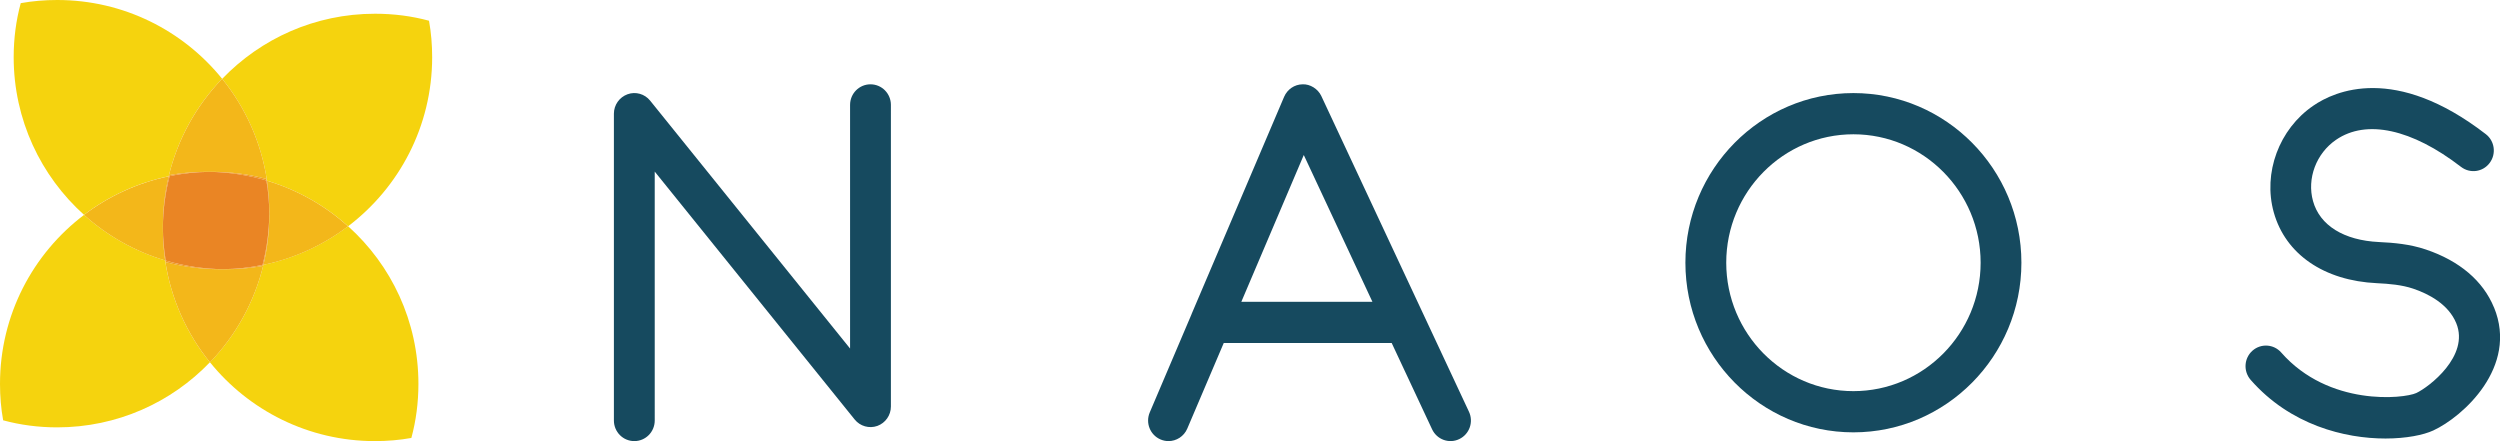
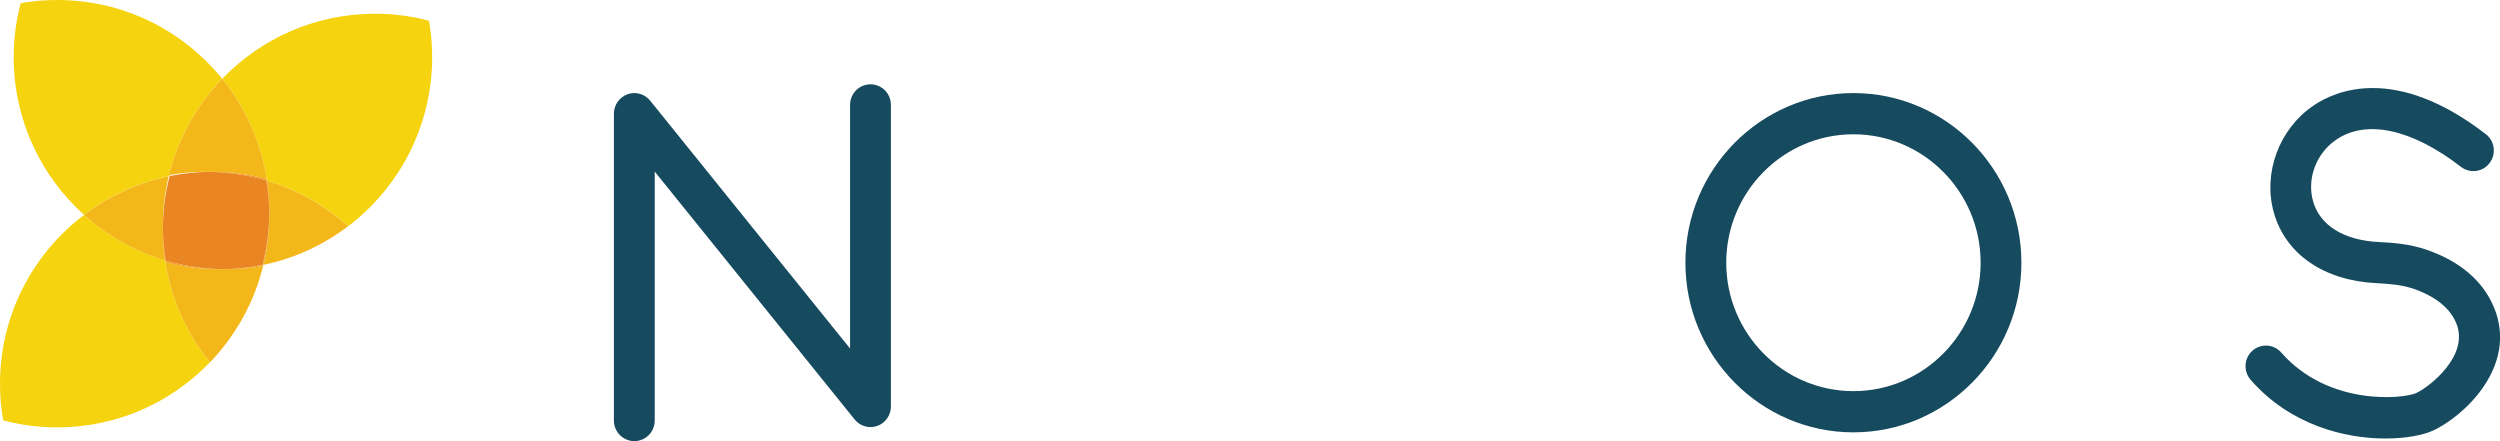
<svg xmlns="http://www.w3.org/2000/svg" id="Layer_1" data-name="Layer 1" viewBox="0 0 396.73 70">
  <defs>
    <style>
      .cls-1 {
        fill: #ea8524;
      }

      .cls-2 {
        fill: #f3b71a;
      }

      .cls-3 {
        fill: #ef9c22;
      }

      .cls-4 {
        fill: #164a5f;
      }

      .cls-5 {
        fill: #f5d30e;
      }
    </style>
  </defs>
  <path class="cls-4" d="m138.14,13.38c-1.79,0-3.24,1.46-3.24,3.27v38.66l-31.73-39.34c-.86-1.07-2.31-1.48-3.59-1.01-1.29.47-2.16,1.7-2.16,3.08v48.69c0,1.81,1.45,3.27,3.24,3.27s3.24-1.46,3.24-3.27V27.23l31.73,39.34c.86,1.07,2.31,1.48,3.6,1.02,1.29-.47,2.15-1.7,2.15-3.08V16.65c0-1.81-1.45-3.27-3.24-3.27" />
-   <path class="cls-4" d="m209.69,15.25c-.54-1.16-1.8-1.93-2.99-1.87-1.28.02-2.41.8-2.92,1.98l-14.7,34.51v.02s-6.62,15.55-6.62,15.55c-.71,1.66.05,3.58,1.69,4.29.41.18.85.27,1.28.27,1.25,0,2.45-.74,2.98-1.98l5.79-13.59h26.65l6.41,13.69c.76,1.63,2.69,2.34,4.31,1.56,1.62-.77,2.31-2.72,1.54-4.35l-23.42-50.08Zm-12.7,32.64l9.91-23.29,10.89,23.29h-20.8Z" />
  <path class="cls-4" d="m294.12,14.77c-14.7,0-26.66,12.08-26.66,26.92s11.96,26.92,26.66,26.92,26.66-12.08,26.66-26.92-11.96-26.92-26.66-26.92m0,47.3c-11.13,0-20.18-9.14-20.18-20.38s9.05-20.38,20.18-20.38,20.19,9.14,20.19,20.38-9.05,20.38-20.19,20.38" />
  <path class="cls-4" d="m395.77,48.78c-1.73-4.21-5.46-7.38-10.79-9.18-2.54-.86-5.09-1.08-7.46-1.19-5.57-.27-9.38-2.63-10.46-6.49-1-3.58.5-7.58,3.66-9.74,4.8-3.29,12.02-1.72,19.82,4.3,1.43,1.1,3.46.83,4.54-.61,1.09-1.43.82-3.49-.6-4.58-14.43-11.14-23.97-6.87-27.39-4.51-5.43,3.71-8,10.68-6.26,16.92,1.86,6.65,7.98,10.85,16.38,11.24,1.91.09,3.92.26,5.72.86,2.44.82,5.61,2.45,6.86,5.49,2.14,5.2-4.33,10.14-6.34,11.08-1.98.91-13.9,2.17-21.44-6.43-1.19-1.35-3.23-1.47-4.57-.28-1.34,1.2-1.46,3.26-.28,4.62,6.3,7.19,14.95,9.31,21.4,9.31,3.3,0,6.03-.56,7.59-1.28,4.65-2.15,13.53-10.06,9.63-19.53" />
  <path class="cls-5" d="m59.5,2.18c-9.52,0-18.12,3.96-24.24,10.33,3.69,4.56,6.21,10.1,7.11,16.17,4.84,1.44,9.22,3.94,12.87,7.23,8.1-6.15,13.34-15.88,13.34-26.83,0-1.96-.16-3.9-.5-5.79-2.73-.74-5.6-1.11-8.57-1.11" />
  <path class="cls-5" d="m9.08,0c-1.96,0-3.9.16-5.79.5-.74,2.73-1.12,5.6-1.12,8.57,0,9.93,4.31,18.86,11.16,25.02,3.9-2.96,8.47-5.09,13.44-6.12,1.42-5.92,4.39-11.23,8.48-15.47C29.08,4.88,19.65,0,9.08,0" />
  <path class="cls-2" d="m35.25,12.5c-4.08,4.24-7.06,9.56-8.48,15.47.05,0,.09-.02.14-.03.01-.06.03-.11.05-.17,1.86-.34,3.8-.5,5.76-.5.15,0,.31,0,.47,0,.15,0,.31,0,.47,0,2.97,0,5.84.37,8.57,1.12.02.09.03.17.05.26.03,0,.06.02.09.03-.9-6.07-3.42-11.61-7.11-16.17" />
  <path class="cls-3" d="m33.65,27.27c-.15,0-.31,0-.47,0,3.15.04,6.2.52,9.08,1.37-.01-.09-.03-.17-.05-.26-2.73-.74-5.6-1.11-8.57-1.11" />
  <path class="cls-5" d="m13.34,34.1C5.23,40.24,0,49.97,0,60.92c0,1.96.16,3.9.5,5.78,2.73.74,5.6,1.12,8.57,1.12,9.52,0,18.13-3.96,24.24-10.33-3.69-4.56-6.2-10.1-7.11-16.17-4.84-1.44-9.22-3.94-12.88-7.23" />
  <path class="cls-2" d="m26.77,27.98c-4.97,1.04-9.53,3.16-13.44,6.12,3.66,3.29,8.04,5.79,12.88,7.23-.24-1.63-.36-3.29-.36-4.98v-.49c0-2.72.32-5.35.92-7.88" />
-   <path class="cls-3" d="m26.91,27.95s-.09.02-.14.03c-.61,2.52-.92,5.16-.92,7.88v.25c.02-2.82.37-5.55,1.07-8.16" />
-   <path class="cls-3" d="m32.72,27.27c-1.96,0-3.9.16-5.76.5-.01.06-.03.11-.05.17,2.03-.42,4.13-.64,6.27-.67-.15,0-.31,0-.47,0" />
-   <path class="cls-5" d="m55.23,35.9c-3.9,2.96-8.46,5.09-13.43,6.12-1.42,5.92-4.39,11.23-8.48,15.47,6.17,7.63,15.61,12.51,26.17,12.51,1.96,0,3.9-.16,5.79-.5.74-2.73,1.12-5.6,1.12-8.58,0-9.93-4.3-18.86-11.16-25.02" />
  <path class="cls-2" d="m42.36,28.67c.24,1.63.37,3.29.37,4.98v.5c0,2.71-.32,5.35-.93,7.88,4.97-1.03,9.53-3.16,13.43-6.12-3.65-3.29-8.03-5.79-12.87-7.23" />
  <path class="cls-3" d="m42.27,28.64c.3,1.7.44,3.46.46,5.25v-.24c0-1.69-.12-3.35-.37-4.98-.03-.01-.06-.02-.09-.03" />
  <path class="cls-2" d="m26.21,41.33c.9,6.07,3.42,11.61,7.11,16.17,4.08-4.24,7.06-9.56,8.48-15.48-.05.01-.09.02-.14.03-.02.05-.03.11-.05.17-1.86.34-3.8.5-5.76.5-.15,0-.31,0-.47,0s-.31,0-.47,0c-2.97,0-5.84-.38-8.57-1.12-.02-.09-.03-.18-.05-.26-.03,0-.06-.02-.09-.03" />
  <path class="cls-3" d="m26.3,41.35c.01.09.03.17.05.26,2.73.74,5.6,1.11,8.57,1.11.15,0,.31,0,.47,0-3.15-.04-6.2-.51-9.08-1.37m16.42-7.46c-.02,2.82-.38,5.55-1.07,8.16.05-.01.09-.02.14-.03.6-2.53.92-5.16.92-7.88v-.25" />
  <path class="cls-3" d="m41.66,42.05c-2.03.41-4.12.64-6.27.67.15,0,.31,0,.46,0,1.96,0,3.9-.16,5.76-.5.02-.06.03-.12.05-.17m-15.81-5.95c0,.08,0,.16,0,.24,0,1.69.13,3.35.37,4.98.03.01.06.02.09.03-.3-1.7-.44-3.47-.45-5.25" />
  <path class="cls-1" d="m33.19,27.27c-2.14.03-4.24.26-6.27.67-.69,2.61-1.05,5.33-1.07,8.16.01,1.79.16,3.55.45,5.25,2.89.85,5.94,1.33,9.09,1.37,2.14-.03,4.24-.26,6.27-.67.69-2.61,1.05-5.33,1.07-8.16-.01-1.79-.16-3.55-.46-5.25-2.88-.85-5.93-1.33-9.08-1.37" />
</svg>